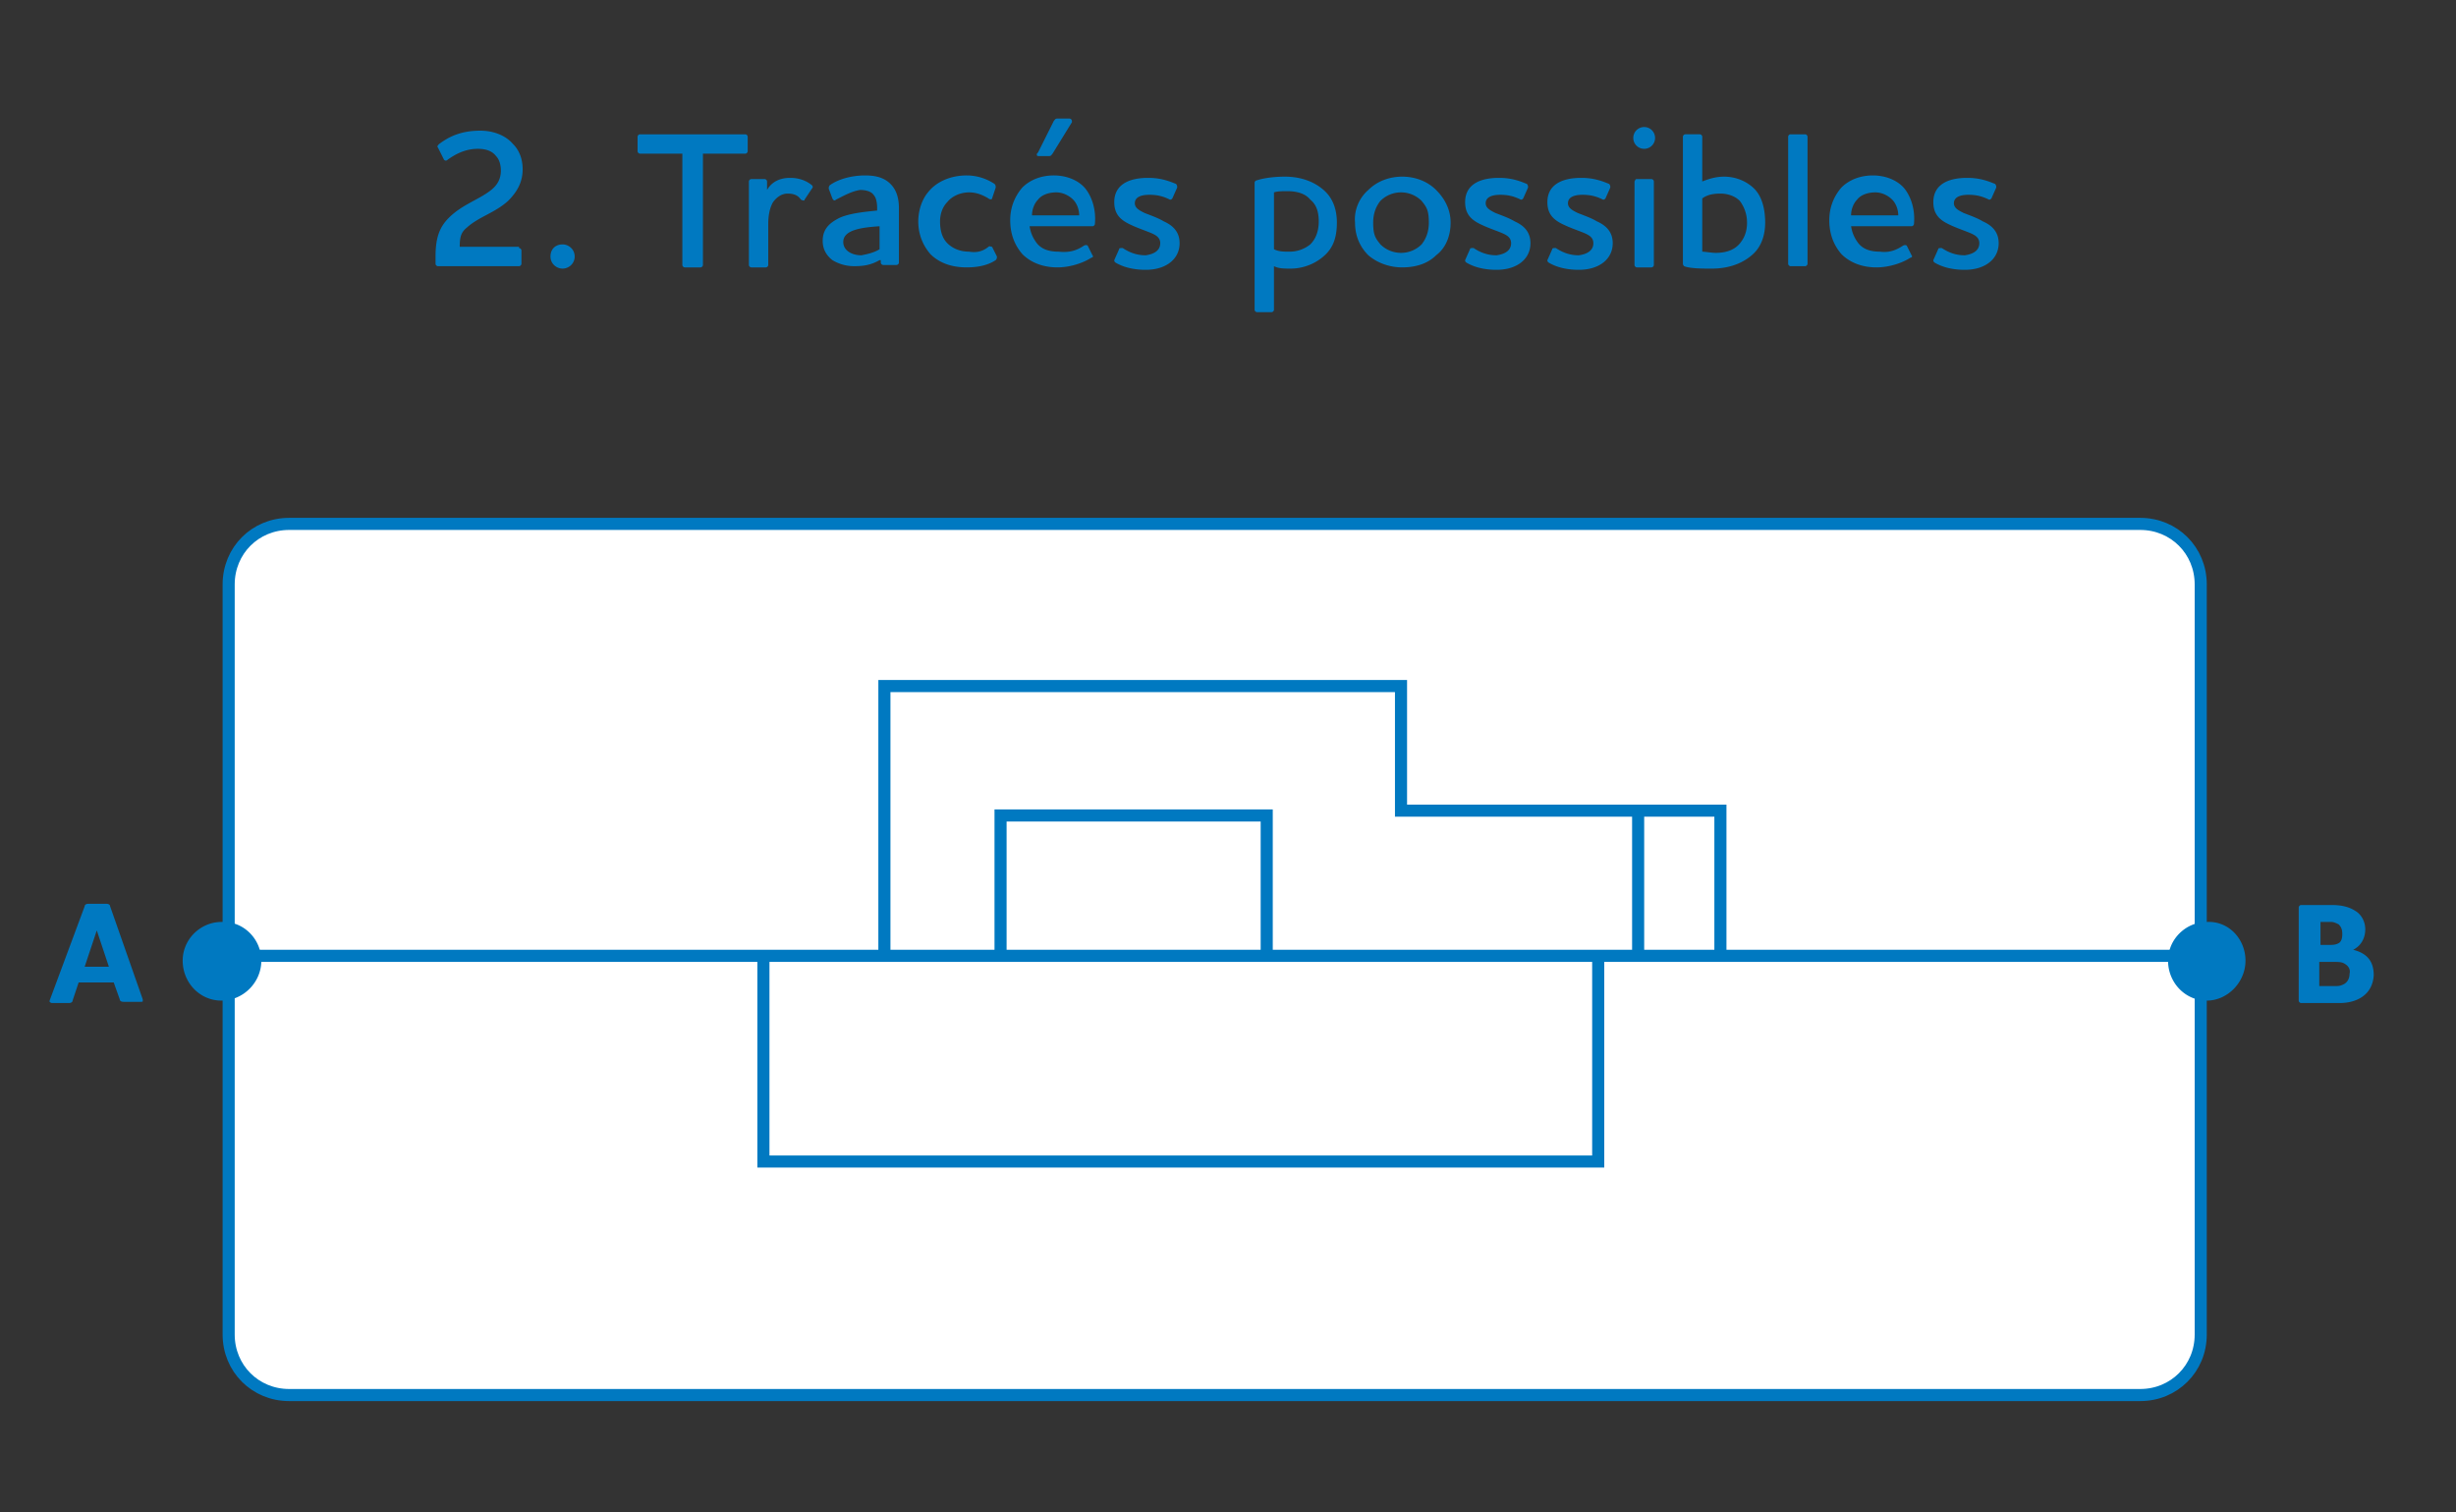
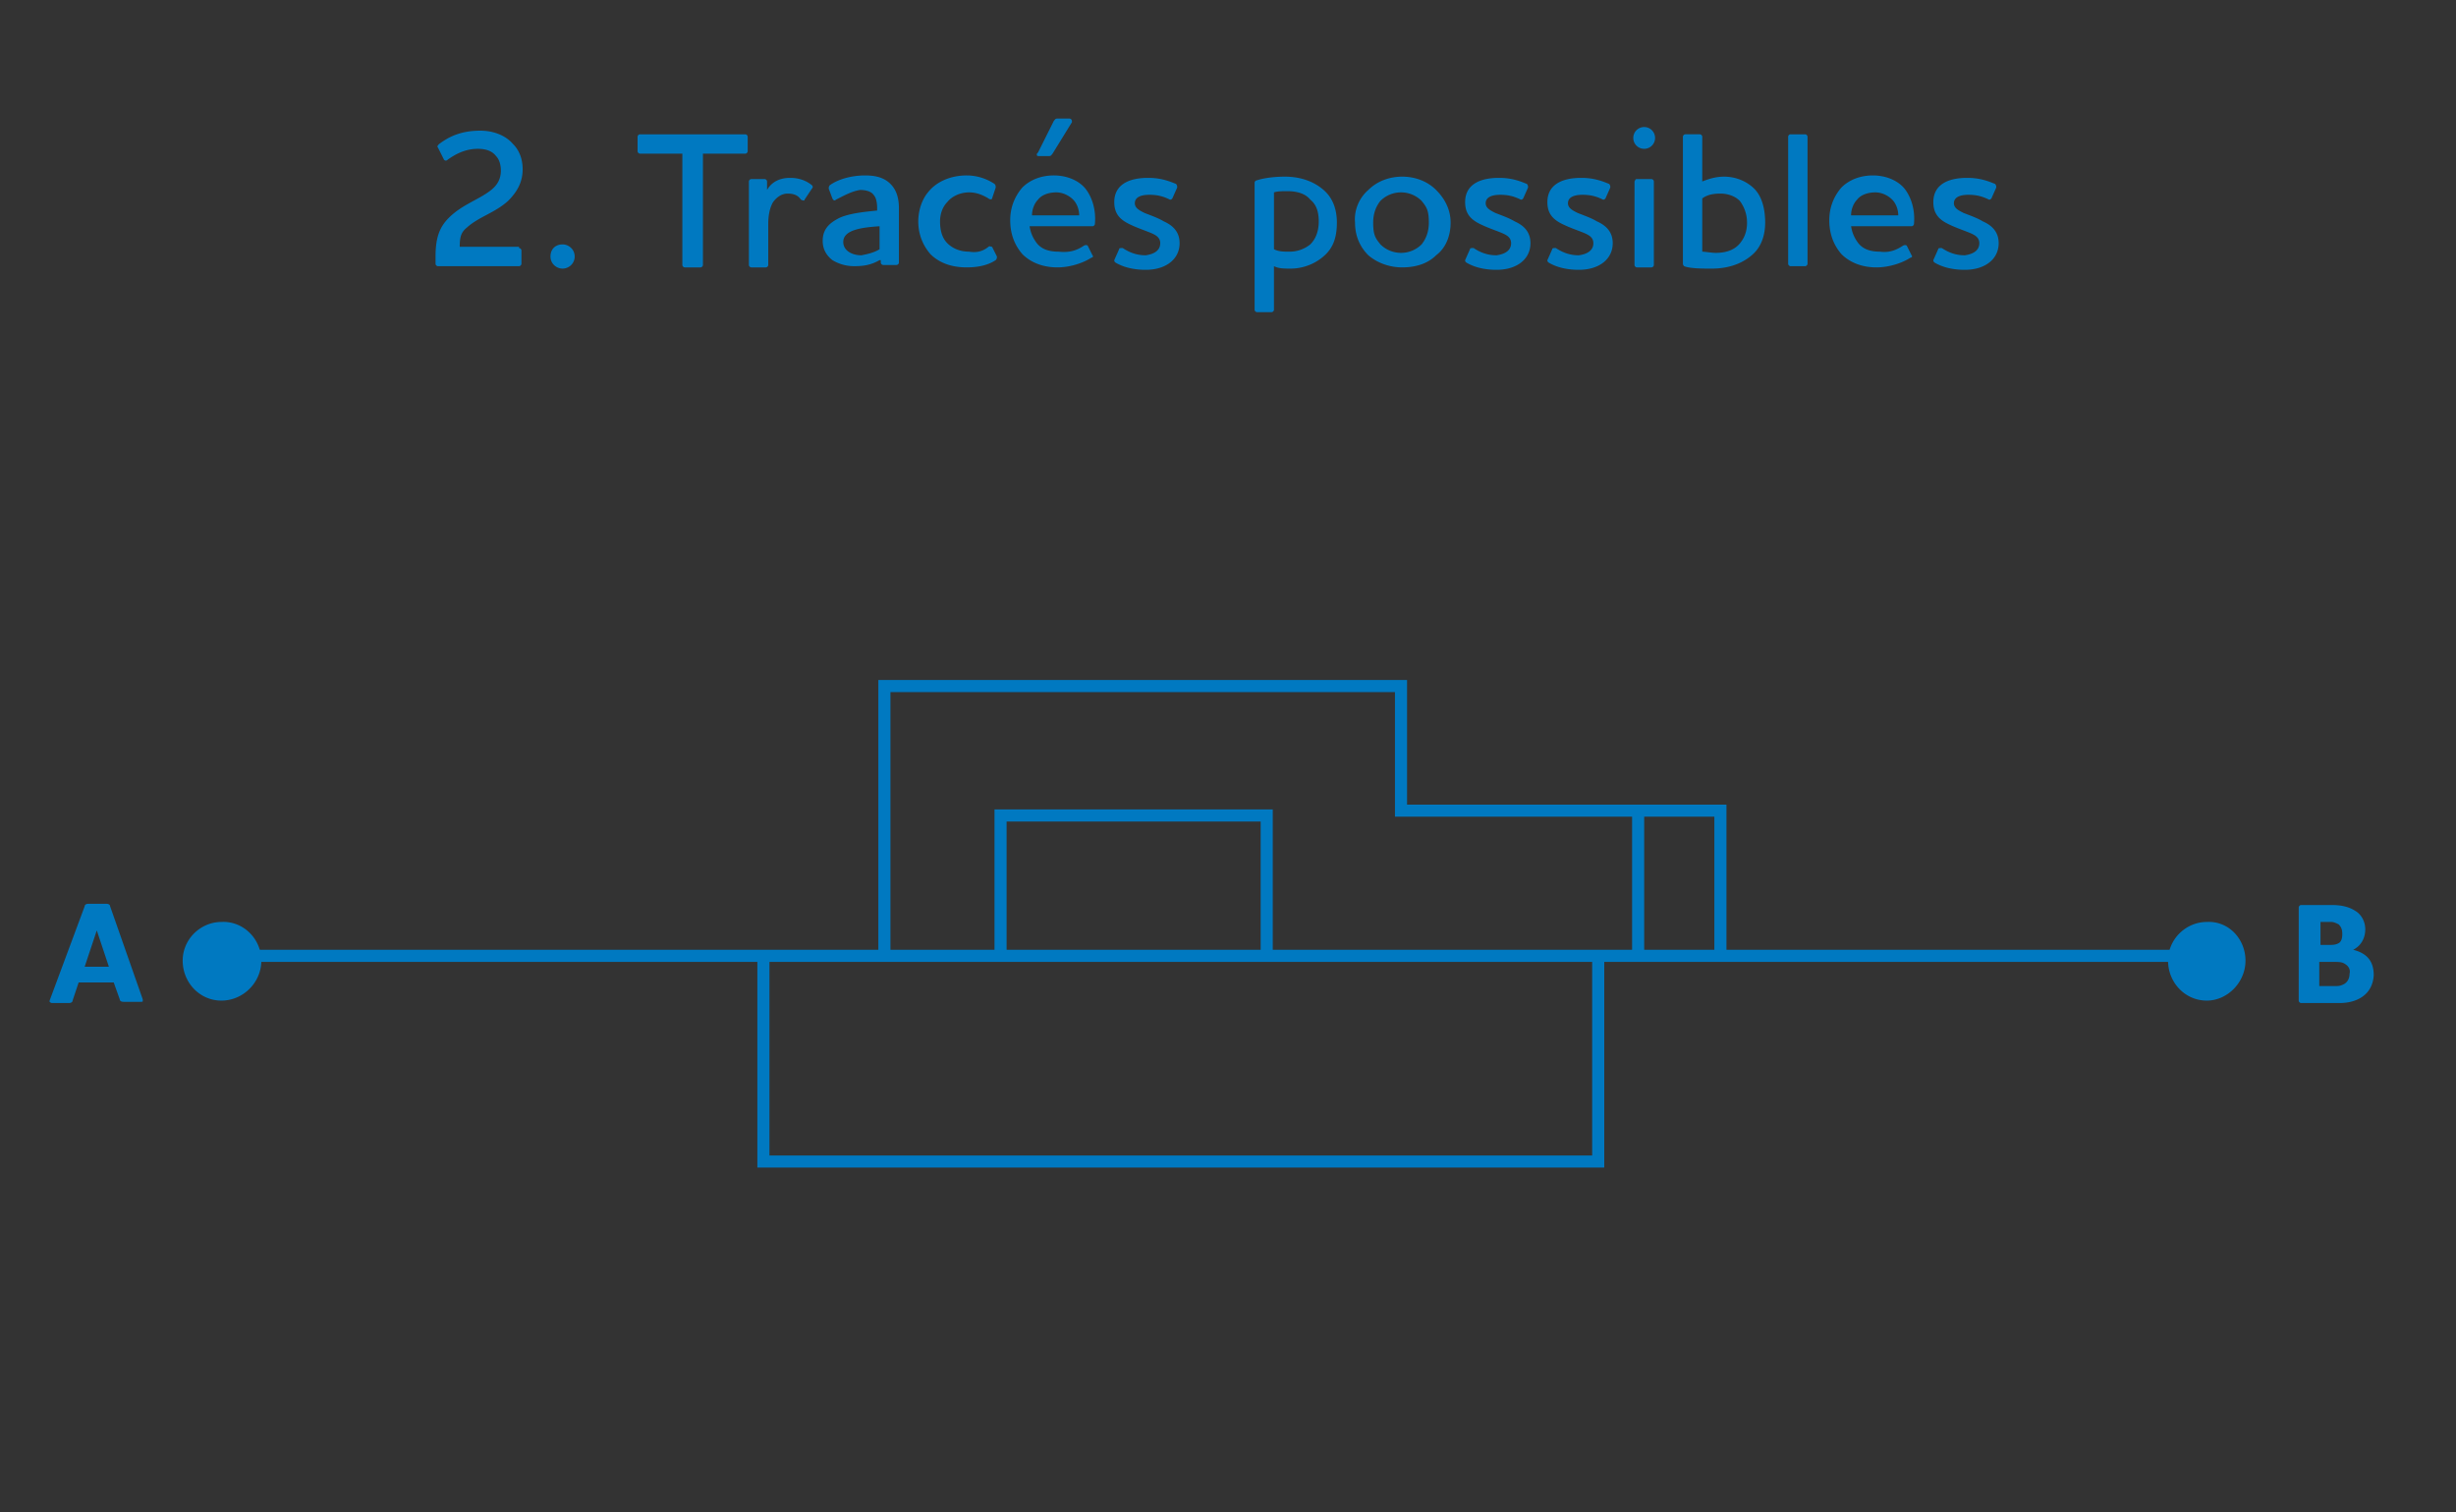
<svg xmlns="http://www.w3.org/2000/svg" width="203" height="125" viewBox="0 0 203 125">
  <rect x="0" y="0" width="203" height="125" fill="#333333" stroke="none" />
-   <path fill="#fff" d="M23.9 43.3c-2.8 0-5 2.2-5 5v62c0 2.8 2.2 5 5 5h153c2.8 0 5-2.2 5-5v-62c0-2.8-2.2-5-5-5z" />
-   <path fill="none" stroke="#0079c1" d="M23.9 43.3c-2.8 0-5 2.2-5 5v62c0 2.8 2.2 5 5 5h153c2.8 0 5-2.2 5-5v-62c0-2.8-2.2-5-5-5z" />
  <path fill="none" stroke="#0079c1" stroke-miterlimit="10" d="M18.1 79h164.3m-119.3.4V96h69V79.4m-59 0V56.7h42.7V67h26.4v11.7m-6.8.3V67M82.7 78.8V67.4h22V79" />
  <path fill="#0079c1" d="M21.6 79.4c0 1.8-1.5 3.3-3.3 3.3s-3.2-1.5-3.2-3.3 1.5-3.2 3.2-3.2c1.8-.1 3.3 1.4 3.3 3.2m164 0c0 1.8-1.5 3.3-3.2 3.3-1.8 0-3.2-1.5-3.2-3.3s1.5-3.2 3.2-3.2c1.8-.1 3.2 1.4 3.2 3.2M6 82.7c0 .1-.1.2-.3.2H4.3c-.1 0-.2-.1-.2-.1v-.1L7 74.9c0-.1.1-.2.3-.2h1.5c.2 0 .3.1.3.2l2.7 7.7v.1c0 .1 0 .1-.2.1h-1.4c-.2 0-.3-.1-.3-.2l-.5-1.4H6.5zm2-5.8-1 3h2zm185.4 6h-3.2c-.1 0-.2-.1-.2-.2V75c0-.1.1-.2.2-.2h2.5c.7 0 1.4.1 2 .5.5.3.8.9.8 1.5 0 .8-.4 1.4-1 1.7 1.2.3 1.7 1 1.7 2.1-.1 1.7-1.5 2.3-2.8 2.3m-.1-6.5c-.2-.1-.4-.2-.6-.2h-.9v1.9h.7c.2 0 .5 0 .7-.1.3-.1.4-.4.4-.8s-.1-.6-.3-.8m.4 3.2c-.2-.1-.5-.1-1-.1h-1v2h1.2c.3 0 .5 0 .7-.1.3-.1.6-.4.6-.9.1-.4-.1-.7-.5-.9M42.9 20.5c.1 0 .2.1.2.2v1.1c0 .1-.1.2-.2.2h-6.7c-.1 0-.2-.1-.2-.2v-.6c0-1.5.3-2.4 1.1-3.2 1.1-1.1 2.5-1.5 3.5-2.3.5-.4.8-.9.8-1.6 0-.4-.1-.9-.4-1.2q-.45-.6-1.5-.6c-1 0-1.8.4-2.5.9q-.15.15-.3 0l-.5-1c-.1-.1 0-.2.1-.3.8-.6 1.8-1.1 3.4-1.1 1.1 0 2.1.4 2.7 1.1.5.5.8 1.2.8 2.1 0 1.1-.5 1.9-1.2 2.6-1.1 1-2.4 1.3-3.4 2.2-.5.4-.6.8-.6 1.6h4.9zm3.6 1.7c-.5 0-1-.4-1-1s.4-1 1-1c.5 0 1 .4 1 1s-.5 1-1 1m15.1-11.1c.1 0 .2.1.2.2v1.2c0 .1-.1.2-.2.2h-3.5v9.2c0 .1-.1.2-.2.2h-1.3c-.1 0-.2-.1-.2-.2v-9.2h-3.5c-.1 0-.2-.1-.2-.2v-1.2c0-.1.1-.2.2-.2zm2.3 5.6c-.3.5-.4 1.2-.4 1.8v3.4c0 .1-.1.2-.2.2h-1.2c-.1 0-.2-.1-.2-.2V15c0-.1.1-.2.2-.2h1.1c.1 0 .2.1.2.2v.7c.4-.7 1.1-1 1.9-1q1.05 0 1.8.6.15.15 0 .3l-.6.9q0 .15-.3 0c-.2-.3-.5-.5-1.1-.5-.5 0-.9.3-1.2.7m5.2-.2c-.1.1-.2.1-.3-.1l-.3-.8c0-.1 0-.2.1-.3.7-.5 1.8-.8 2.9-.8.7 0 1.5.1 2.1.7.4.4.7 1 .7 2v4.5c0 .1-.1.2-.2.2H73c-.1 0-.2-.1-.2-.2v-.2h-.1c-.7.4-1.3.5-2.1.5-.7 0-1.3-.2-1.8-.5-.5-.4-.8-.9-.8-1.6 0-1 .6-1.5 1.4-1.9.9-.4 2.2-.5 3.1-.6v-.2c0-.5-.1-.9-.3-1.1-.2-.3-.7-.4-1.1-.4-.7.1-1.4.5-2 .8m3.6 4.1v-1.9c-1.5.1-3 .3-3 1.3 0 .7.7 1.1 1.5 1.1.5-.1 1-.2 1.5-.5m9-.2c.1-.1.2 0 .3 0l.4.8c0 .1 0 .2-.1.3q-.9.6-2.4.6c-1.3 0-2.3-.4-3-1.1-.6-.7-1-1.6-1-2.7 0-.9.3-1.8.8-2.4.7-.9 1.9-1.4 3.2-1.4.9 0 1.7.3 2.3.7.1.1.1.2.1.3l-.3.9c0 .1-.2.1-.3 0-.5-.3-1-.5-1.6-.5-.7 0-1.4.3-1.8.8-.4.4-.6 1-.6 1.6q0 1.2.6 1.8c.4.4 1 .7 1.8.7.6.1 1.1 0 1.6-.4m7.9-.1c.2-.1.3 0 .3 0l.4.8c.1.1 0 .2-.1.2-.6.4-1.7.8-2.8.8-1.2 0-2.2-.4-2.9-1.1-.6-.7-1-1.6-1-2.8 0-1.1.4-2 1-2.7.6-.6 1.5-1 2.6-1 1.2 0 2.2.5 2.7 1.2s.8 1.7.7 2.8c0 .1-.1.2-.2.2h-5.2c.1.6.3 1 .6 1.4.4.5 1 .7 1.8.7.9.1 1.5-.1 2.1-.5m-.4-2.5c0-.5-.2-1-.5-1.3s-.8-.6-1.4-.6-1.2.2-1.5.6c-.3.3-.5.8-.5 1.3zm-.8-8c.1 0 .2.1.2.2v.1L87 12.7c-.1.1-.1.2-.3.2h-.8c-.1 0-.2 0-.2-.1s0-.1.1-.2l1.3-2.6c.1-.1.1-.2.3-.2zm7.5 10.3c0-.5-.4-.7-.9-.9s-1.1-.4-1.7-.7c-.8-.4-1.2-.9-1.2-1.8 0-1.3 1-2 2.8-2 1.1 0 1.8.3 2.3.5.1.1.1.2.1.3l-.4.9c-.1.1-.1.1-.2.1-.6-.3-1.1-.4-1.7-.4-.7 0-1.2.2-1.2.7 0 .4.4.6.8.8.5.2 1.1.4 1.6.7.9.4 1.3 1 1.3 1.8 0 1.3-1.1 2.2-2.8 2.2-1.2 0-2-.3-2.5-.6-.1-.1-.1-.1-.1-.2l.4-.9c0-.1.1-.1.3-.1.6.4 1.2.6 1.9.6.7-.1 1.2-.4 1.2-1m10.3-5.5c1.3 0 2.4.4 3.2 1.1.7.6 1.1 1.5 1.1 2.7s-.3 2-.9 2.6c-.8.8-1.9 1.2-2.9 1.2-.6 0-1 0-1.4-.2v3.6c0 .1-.1.2-.2.2h-1.2c-.1 0-.2-.1-.2-.2V15.1c0-.1.1-.2.2-.2.6-.2 1.5-.3 2.3-.3m-.9 6c.4.2.8.2 1.3.2.6 0 1.2-.2 1.7-.6.4-.4.7-1 .7-1.9 0-.8-.2-1.4-.7-1.8-.4-.5-1.1-.7-1.9-.7-.4 0-.8 0-1.1.1zm7.8-4.9c.7-.7 1.7-1.1 2.8-1.1s2.1.4 2.8 1.1 1.2 1.6 1.2 2.7-.4 2.1-1.2 2.7c-.7.7-1.7 1-2.8 1s-2.1-.4-2.8-1c-.7-.7-1.1-1.6-1.1-2.7-.1-1.1.4-2.1 1.1-2.7m1 4.5a2.413 2.413 0 0 0 3.4 0q.6-.75.6-1.8c0-1.05-.2-1.3-.6-1.8a2.413 2.413 0 0 0-3.4 0q-.6.75-.6 1.8c0 1.05.2 1.3.6 1.8m10.8-.1c0-.5-.4-.7-.9-.9s-1.1-.4-1.7-.7c-.8-.4-1.2-.9-1.2-1.8 0-1.3 1-2 2.8-2 1.1 0 1.8.3 2.3.5.1.1.1.2.1.3l-.4.9c-.1.1-.1.1-.2.1-.6-.3-1.1-.4-1.7-.4-.7 0-1.2.2-1.2.7 0 .4.4.6.8.8.5.2 1.1.4 1.6.7.9.4 1.3 1 1.3 1.8 0 1.3-1.1 2.2-2.8 2.2-1.2 0-2-.3-2.5-.6-.1-.1-.1-.1-.1-.2l.4-.9c0-.1.1-.1.3-.1.6.4 1.2.6 1.9.6.7-.1 1.2-.4 1.2-1m6.8 0c0-.5-.4-.7-.9-.9s-1.1-.4-1.7-.7c-.8-.4-1.2-.9-1.2-1.8 0-1.3 1-2 2.8-2 1.1 0 1.8.3 2.3.5.1.1.1.2.1.3l-.4.9c-.1.1-.1.1-.2.1-.6-.3-1.1-.4-1.7-.4-.7 0-1.2.2-1.2.7 0 .4.4.6.8.8.5.2 1.1.4 1.6.7.9.4 1.3 1 1.3 1.8 0 1.3-1.1 2.2-2.8 2.2-1.2 0-2-.3-2.5-.6-.1-.1-.1-.1-.1-.2l.4-.9c0-.1.1-.1.3-.1.6.4 1.2.6 1.9.6.7-.1 1.2-.4 1.2-1m3.3-8.7c0-.5.4-.9.9-.9s.9.4.9.9-.4.9-.9.9-.9-.4-.9-.9m.3 3.4h1.2c.1 0 .2.1.2.2v6.9c0 .1-.1.2-.2.2h-1.2c-.1 0-.2-.1-.2-.2V15c.1-.2.1-.2.2-.2m3.8 7V11.3c0-.1.1-.2.2-.2h1.2c.1 0 .2.1.2.2V15c.5-.2 1.1-.4 1.8-.4 1 0 1.9.4 2.5 1s.9 1.6.9 2.8c0 1-.3 1.9-.9 2.5-.8.8-2 1.3-3.5 1.3-.8 0-1.8 0-2.3-.2 0 0-.1-.1-.1-.2m1.6-1c.2 0 .8.1 1.1.1.8 0 1.6-.2 2.1-.9.3-.4.5-.9.5-1.6 0-.8-.3-1.4-.6-1.8-.4-.4-1-.6-1.6-.6s-1.1.1-1.5.4zm7.3-9.7h1.2c.1 0 .2.1.2.2v10.5c0 .1-.1.2-.2.2H148c-.1 0-.2-.1-.2-.2V11.3c0-.1.1-.2.2-.2m9.3 9.2c.2-.1.3 0 .3 0l.4.8c.1.1 0 .2-.1.2-.6.4-1.7.8-2.8.8-1.2 0-2.2-.4-2.9-1.1-.6-.7-1-1.6-1-2.8 0-1.1.4-2 1-2.7.6-.6 1.5-1 2.6-1 1.2 0 2.2.5 2.7 1.2s.8 1.7.7 2.8c0 .1-.1.2-.2.2h-5c.1.6.3 1 .6 1.4.4.5 1 .7 1.8.7.7.1 1.3-.1 1.9-.5m-.4-2.5c0-.5-.2-1-.5-1.3s-.8-.6-1.4-.6-1.2.2-1.5.6c-.3.3-.5.8-.5 1.3zm6.7 2.3c0-.5-.4-.7-.9-.9s-1.1-.4-1.7-.7c-.8-.4-1.2-.9-1.2-1.8 0-1.3 1-2 2.8-2 1.1 0 1.8.3 2.3.5.1.1.1.2.1.3l-.4.9c-.1.1-.1.1-.2.1-.6-.3-1.1-.4-1.7-.4-.7 0-1.2.2-1.2.7 0 .4.4.6.8.8.5.2 1.1.4 1.6.7.9.4 1.3 1 1.3 1.8 0 1.3-1.1 2.2-2.8 2.2-1.2 0-2-.3-2.5-.6-.1-.1-.1-.1-.1-.2l.4-.9c0-.1.1-.1.3-.1.6.4 1.2.6 1.9.6.7-.1 1.2-.4 1.2-1" />
</svg>